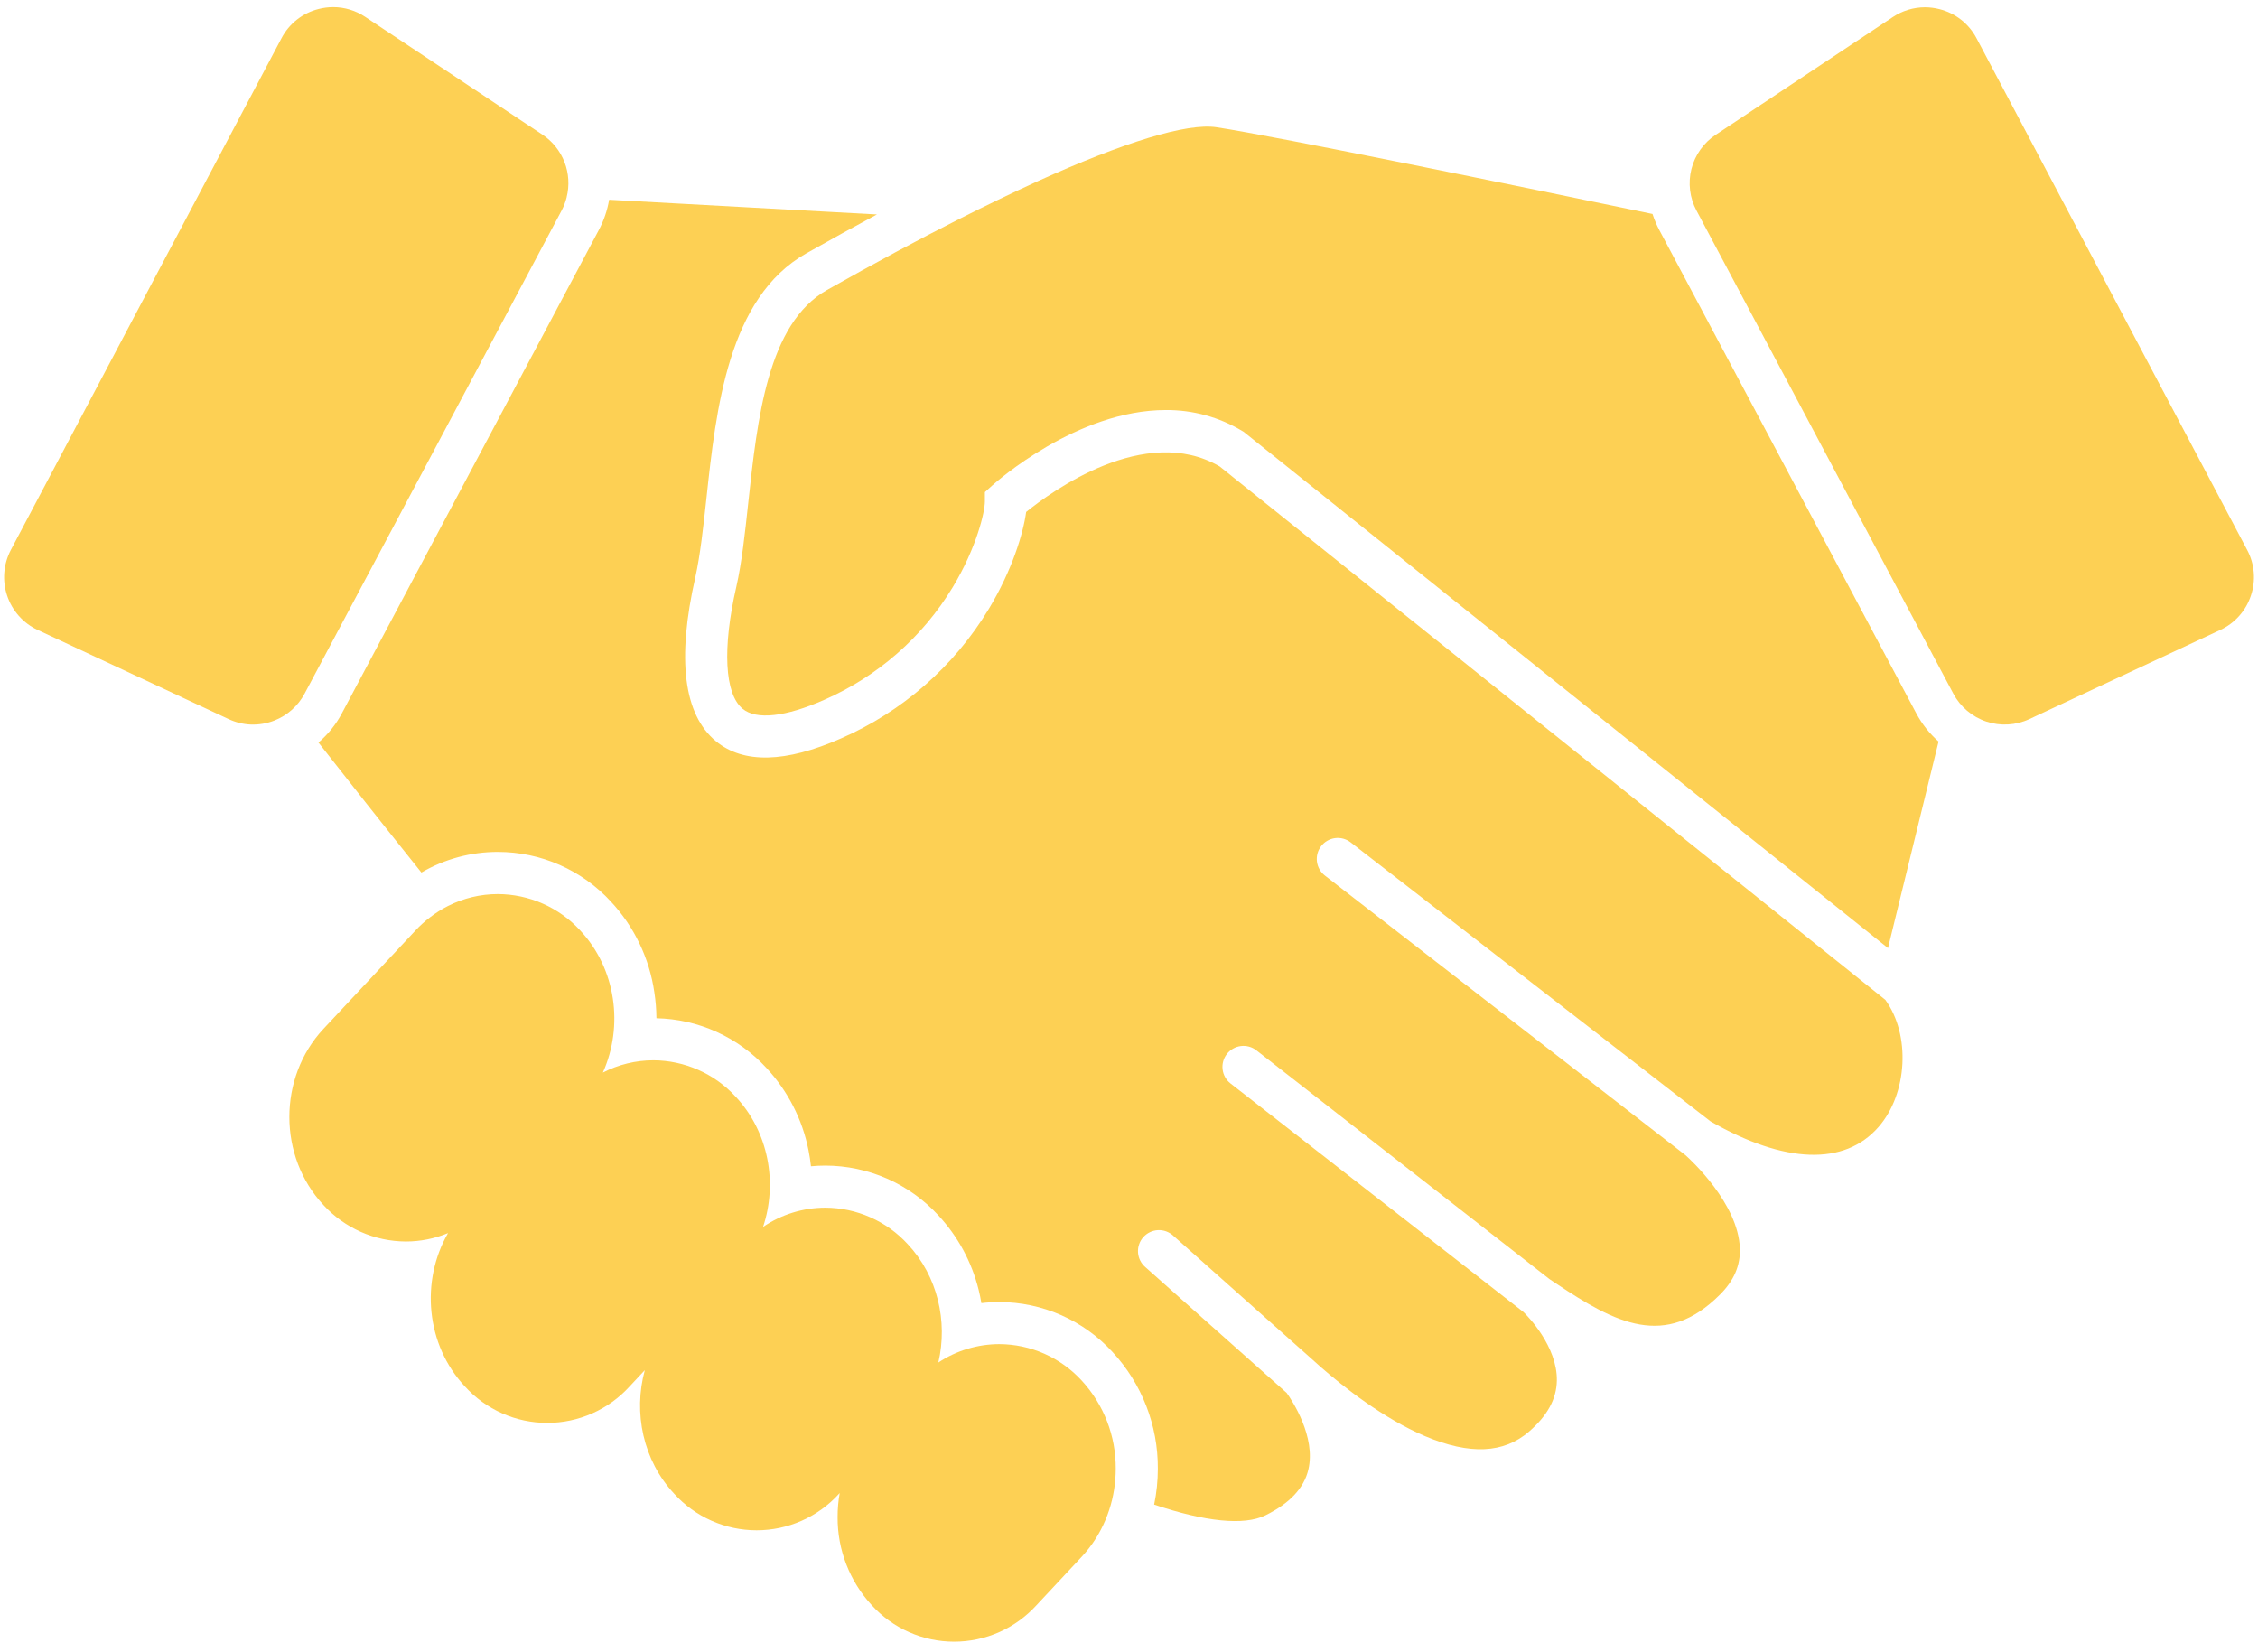
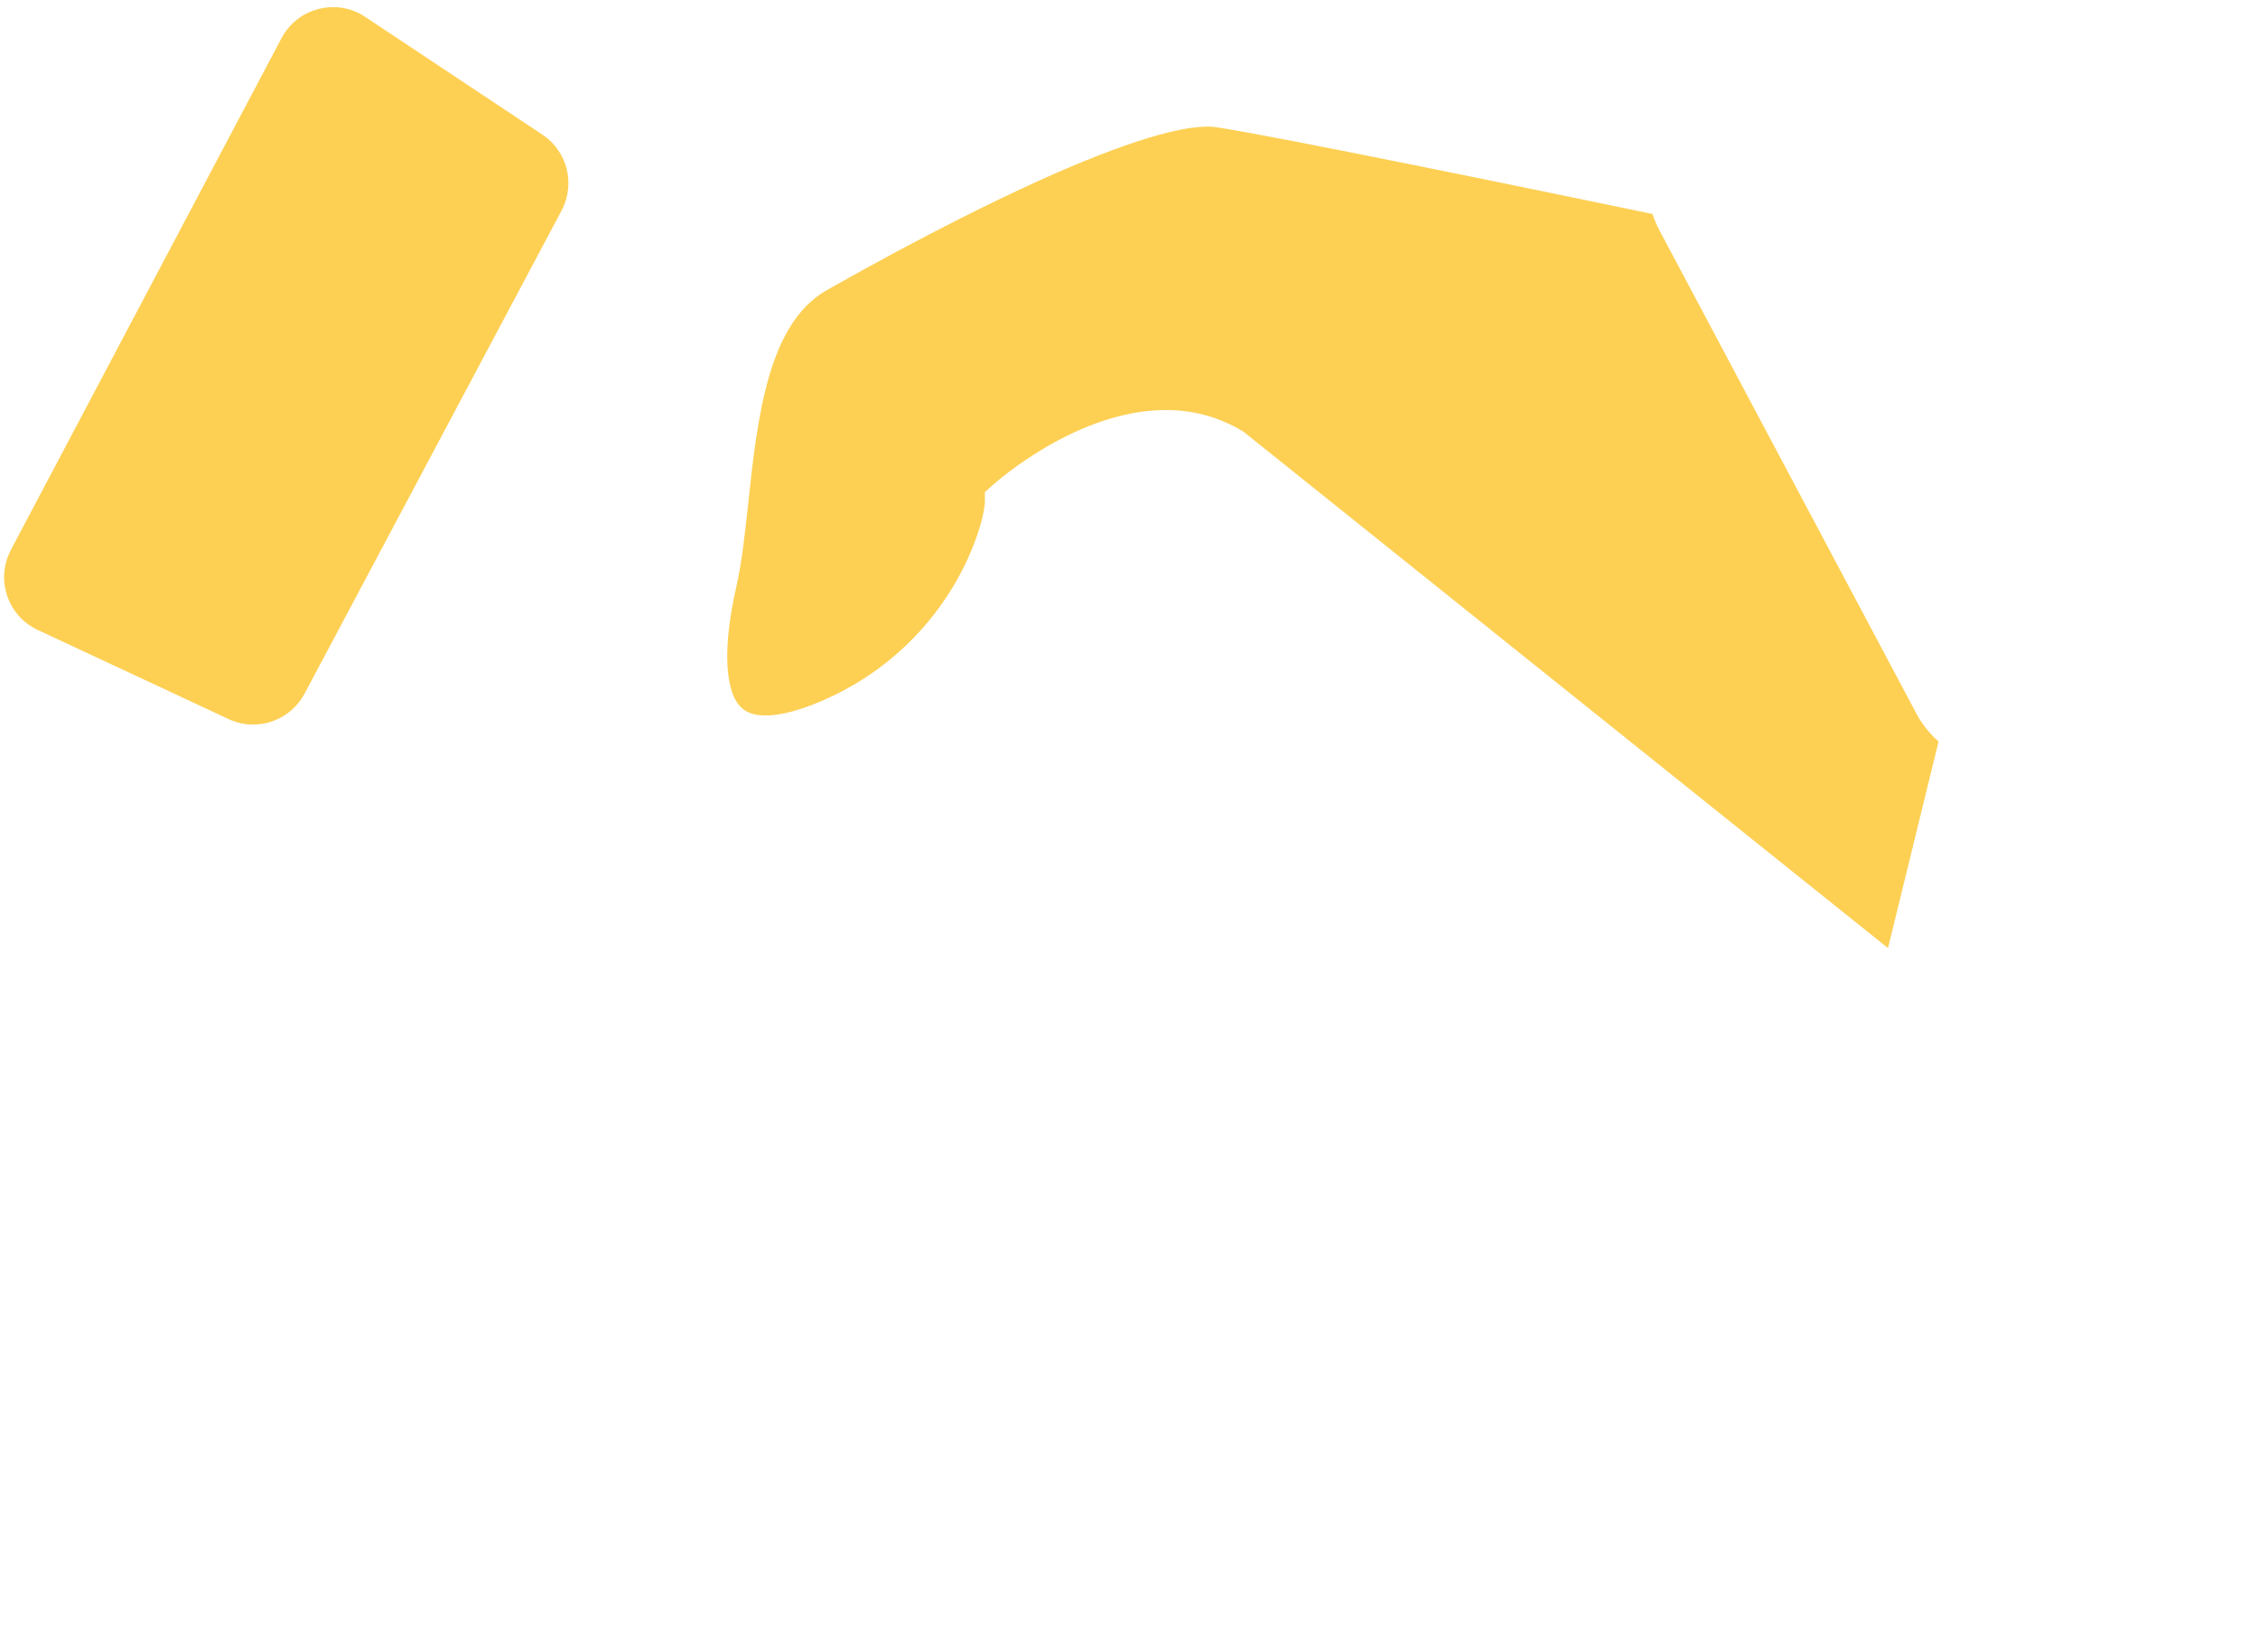
<svg xmlns="http://www.w3.org/2000/svg" width="216" height="158" viewBox="0 0 216 158" fill="none">
-   <path d="M179.7 107.805C176.448 111.531 170.745 111.338 163.631 107.268L129.186 80.564C128.765 80.245 128.234 80.104 127.709 80.173C127.185 80.243 126.709 80.516 126.384 80.934C126.06 81.352 125.914 81.881 125.977 82.406C126.04 82.932 126.308 83.411 126.722 83.74L161.235 110.502C161.738 110.951 166.281 115.126 166.437 119.407C166.496 121.047 165.877 122.494 164.542 123.829C159.306 129.074 154.534 126.581 148.855 122.776L148.224 122.356L120.175 100.464C119.754 100.14 119.223 99.996 118.696 100.063C118.17 100.13 117.691 100.402 117.364 100.821C117.038 101.239 116.89 101.77 116.954 102.297C117.017 102.824 117.286 103.305 117.703 103.634L145.723 125.496C146.125 125.875 148.982 128.786 148.928 132.063C148.897 133.819 148.029 135.413 146.274 136.935C143.85 139.038 140.598 139.184 136.33 137.383C132.324 135.691 128.491 132.637 126.324 130.75L125.922 130.388L112.239 118.209C112.043 118.026 111.813 117.885 111.562 117.792C111.31 117.7 111.043 117.659 110.776 117.671C110.508 117.684 110.246 117.749 110.004 117.865C109.762 117.98 109.546 118.142 109.368 118.342C109.19 118.542 109.053 118.776 108.967 119.029C108.88 119.283 108.845 119.551 108.863 119.818C108.882 120.085 108.953 120.346 109.074 120.585C109.195 120.824 109.362 121.036 109.566 121.21L123.088 133.246C123.594 133.96 125.902 137.427 125.156 140.585C124.742 142.35 123.359 143.822 121.046 144.955C118.991 145.96 115.263 145.558 110.406 143.926C110.641 142.795 110.759 141.644 110.758 140.489C110.783 136.347 109.228 132.351 106.41 129.315C105.035 127.816 103.364 126.618 101.503 125.798C99.641 124.978 97.63 124.553 95.596 124.551C95.023 124.551 94.45 124.585 93.881 124.653C93.809 124.223 93.72 123.797 93.616 123.375C92.957 120.716 91.632 118.269 89.767 116.263C88.392 114.764 86.721 113.566 84.86 112.746C82.998 111.926 80.987 111.501 78.952 111.499C78.491 111.499 78.033 111.521 77.577 111.564C77.522 111.049 77.444 110.537 77.342 110.028C76.759 107.084 75.367 104.361 73.322 102.164C71.98 100.701 70.355 99.524 68.546 98.706C66.737 97.887 64.781 97.444 62.795 97.403C62.789 96.569 62.722 95.737 62.594 94.914C62.124 91.675 60.679 88.655 58.451 86.257C57.077 84.757 55.405 83.559 53.544 82.738C51.682 81.918 49.67 81.493 47.635 81.491C45.062 81.486 42.535 82.167 40.312 83.463C36.646 78.89 33.251 74.592 30.463 71.028C31.379 70.248 32.139 69.3 32.702 68.236L57.265 22.038C57.757 21.122 58.096 20.132 58.27 19.108L83.887 20.515C81.688 21.695 79.427 22.941 77.123 24.241C69.65 28.462 68.502 39.116 67.579 47.661C67.274 50.485 66.976 53.15 66.514 55.229C64.731 63.068 65.396 68.349 68.49 70.908C71.115 73.07 75.143 72.978 80.466 70.63C86.334 68.064 91.263 63.745 94.579 58.266C96.834 54.533 97.883 51.014 98.163 48.974C100.519 47.066 109.528 40.457 116.674 44.62L180.349 95.64C182.777 98.978 182.494 104.603 179.7 107.805Z" fill="#FDD054" />
  <path d="M185.443 70.934L180.778 89.987L180.605 90.691L172.812 84.448L160.255 74.387L119.07 41.389L118.965 41.303L118.847 41.235C116.637 39.901 114.101 39.206 111.52 39.224C103.027 39.224 95.293 46.099 94.879 46.473L94.215 47.076V47.968C94.215 48.943 93.439 52.367 91.132 56.182C88.243 60.953 83.949 64.714 78.838 66.948C75.127 68.584 72.359 68.887 71.041 67.802C69.318 66.381 69.089 62.017 70.438 56.125C70.962 53.818 71.262 51.04 71.579 48.097C72.448 40.057 73.429 30.953 79.105 27.745C83.616 25.196 87.853 22.921 91.753 20.953C93.01 20.318 94.231 19.715 95.417 19.144C96.748 18.502 98.031 17.899 99.266 17.335C107.52 13.598 113.538 11.747 116.366 12.173C122.045 13.025 146.204 18.002 158.078 20.468C158.253 21.009 158.476 21.533 158.743 22.034L183.312 68.238C183.854 69.258 184.576 70.171 185.443 70.934Z" fill="#FDD054" />
-   <path d="M106.732 140.493C106.732 141.157 106.68 141.82 106.577 142.476C106.472 143.149 106.312 143.812 106.099 144.458C105.889 145.097 105.627 145.717 105.315 146.312C104.821 147.263 104.199 148.142 103.468 148.925L99.152 153.548C98.154 154.647 96.938 155.525 95.581 156.126C94.224 156.727 92.756 157.037 91.271 157.037C89.787 157.037 88.319 156.727 86.962 156.126C85.605 155.525 84.388 154.647 83.391 153.548C81.275 151.254 80.108 148.243 80.126 145.122C80.124 144.35 80.191 143.58 80.327 142.82L80.259 142.893C79.262 143.992 78.045 144.871 76.688 145.472C75.331 146.073 73.863 146.384 72.379 146.384C70.894 146.384 69.426 146.073 68.069 145.472C66.712 144.871 65.495 143.992 64.498 142.893C61.503 139.69 60.568 135.12 61.684 131.065L60.231 132.619C59.233 133.719 58.017 134.597 56.659 135.199C55.302 135.8 53.834 136.111 52.349 136.111C50.864 136.111 49.396 135.8 48.039 135.199C46.681 134.597 45.465 133.719 44.468 132.619C40.747 128.639 40.21 122.548 42.859 117.955C41.579 118.486 40.207 118.759 38.821 118.759C37.339 118.753 35.873 118.44 34.518 117.839C33.162 117.239 31.945 116.365 30.944 115.272C26.592 110.619 26.592 103.071 30.944 98.417L39.647 89.109L39.734 89.016C40.166 88.553 40.637 88.127 41.141 87.744C41.678 87.33 42.254 86.968 42.859 86.662C44.334 85.916 45.964 85.526 47.617 85.525C49.101 85.529 50.568 85.841 51.925 86.44C53.283 87.039 54.502 87.913 55.505 89.006C58.944 92.684 59.664 98.166 57.668 102.602C59.163 101.831 60.821 101.427 62.504 101.426C63.987 101.433 65.452 101.746 66.808 102.347C68.164 102.947 69.38 103.822 70.382 104.916C73.529 108.281 74.402 113.157 72.995 117.364C74.752 116.167 76.828 115.525 78.955 115.523C80.437 115.53 81.903 115.843 83.258 116.444C84.614 117.044 85.831 117.919 86.832 119.013C89.703 122.082 90.679 126.41 89.763 130.336C91.492 129.191 93.519 128.579 95.592 128.575C97.076 128.58 98.543 128.893 99.9 129.493C101.258 130.094 102.476 130.969 103.478 132.064C105.59 134.36 106.753 137.372 106.732 140.493Z" fill="#FDD054" />
-   <path d="M215.317 56.989C215.078 57.706 214.695 58.366 214.191 58.928C213.688 59.491 213.074 59.945 212.388 60.262L194.133 68.784C192.839 69.389 191.362 69.474 190.007 69.021C188.653 68.568 187.524 67.612 186.854 66.35L171.218 36.934L163.008 21.501L162.293 20.154C161.638 18.933 161.464 17.511 161.803 16.167C162.143 14.824 162.972 13.656 164.128 12.892L181.063 1.635C181.971 1.025 183.039 0.699 184.132 0.697C184.602 0.697 185.069 0.756 185.523 0.873C186.281 1.061 186.989 1.408 187.603 1.89C188.216 2.372 188.72 2.978 189.081 3.67L214.969 52.619C215.322 53.285 215.536 54.017 215.595 54.768C215.655 55.52 215.56 56.276 215.317 56.989Z" fill="#FDD054" />
  <path d="M54.204 18.887C54.093 19.327 53.929 19.752 53.716 20.153L29.138 66.349C28.513 67.525 27.487 68.439 26.246 68.924C25.527 69.205 24.759 69.336 23.988 69.308C23.254 69.276 22.533 69.098 21.868 68.785L3.61 60.262C2.926 59.942 2.313 59.487 1.81 58.923C1.307 58.36 0.924 57.7 0.684 56.984C0.443 56.268 0.351 55.51 0.412 54.757C0.473 54.004 0.686 53.272 1.039 52.604L26.929 3.654C27.29 2.963 27.794 2.356 28.407 1.874C29.02 1.392 29.728 1.046 30.485 0.858C30.939 0.741 31.407 0.682 31.876 0.681C32.969 0.683 34.038 1.01 34.945 1.62L51.882 12.876C52.843 13.511 53.583 14.43 53.999 15.504C54.415 16.578 54.487 17.756 54.204 18.872V18.887Z" fill="#FDD054" />
</svg>